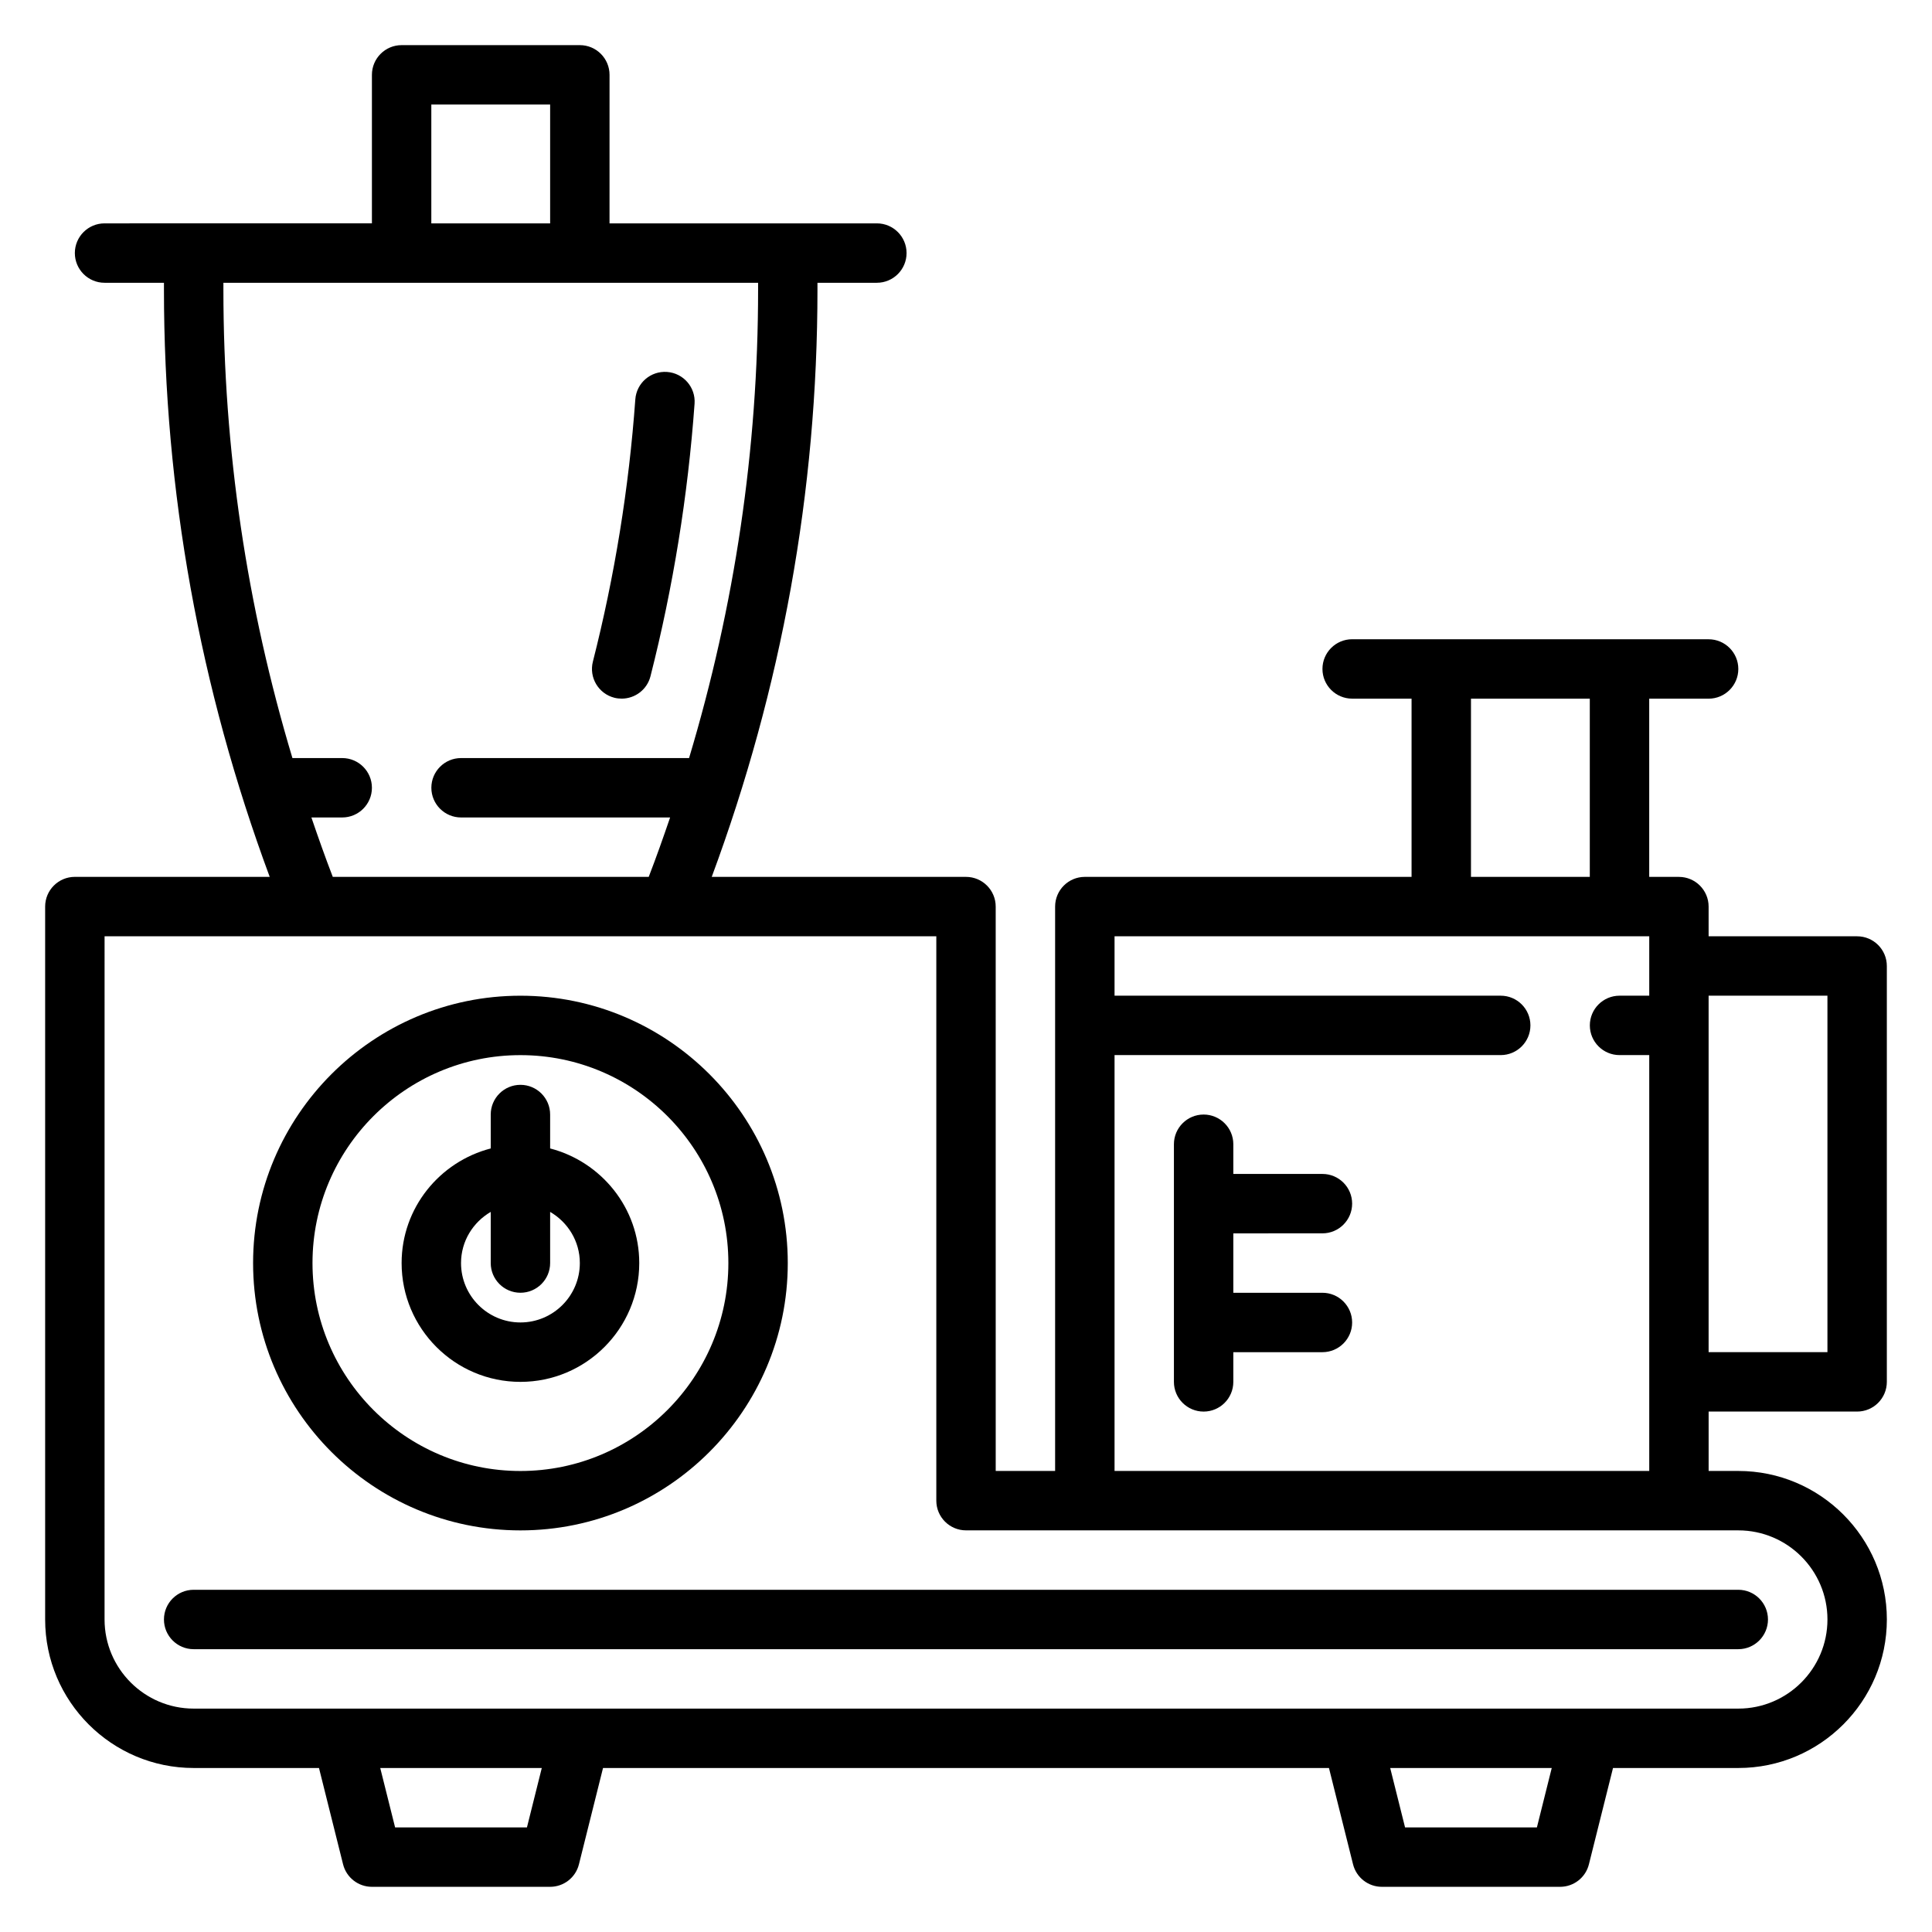
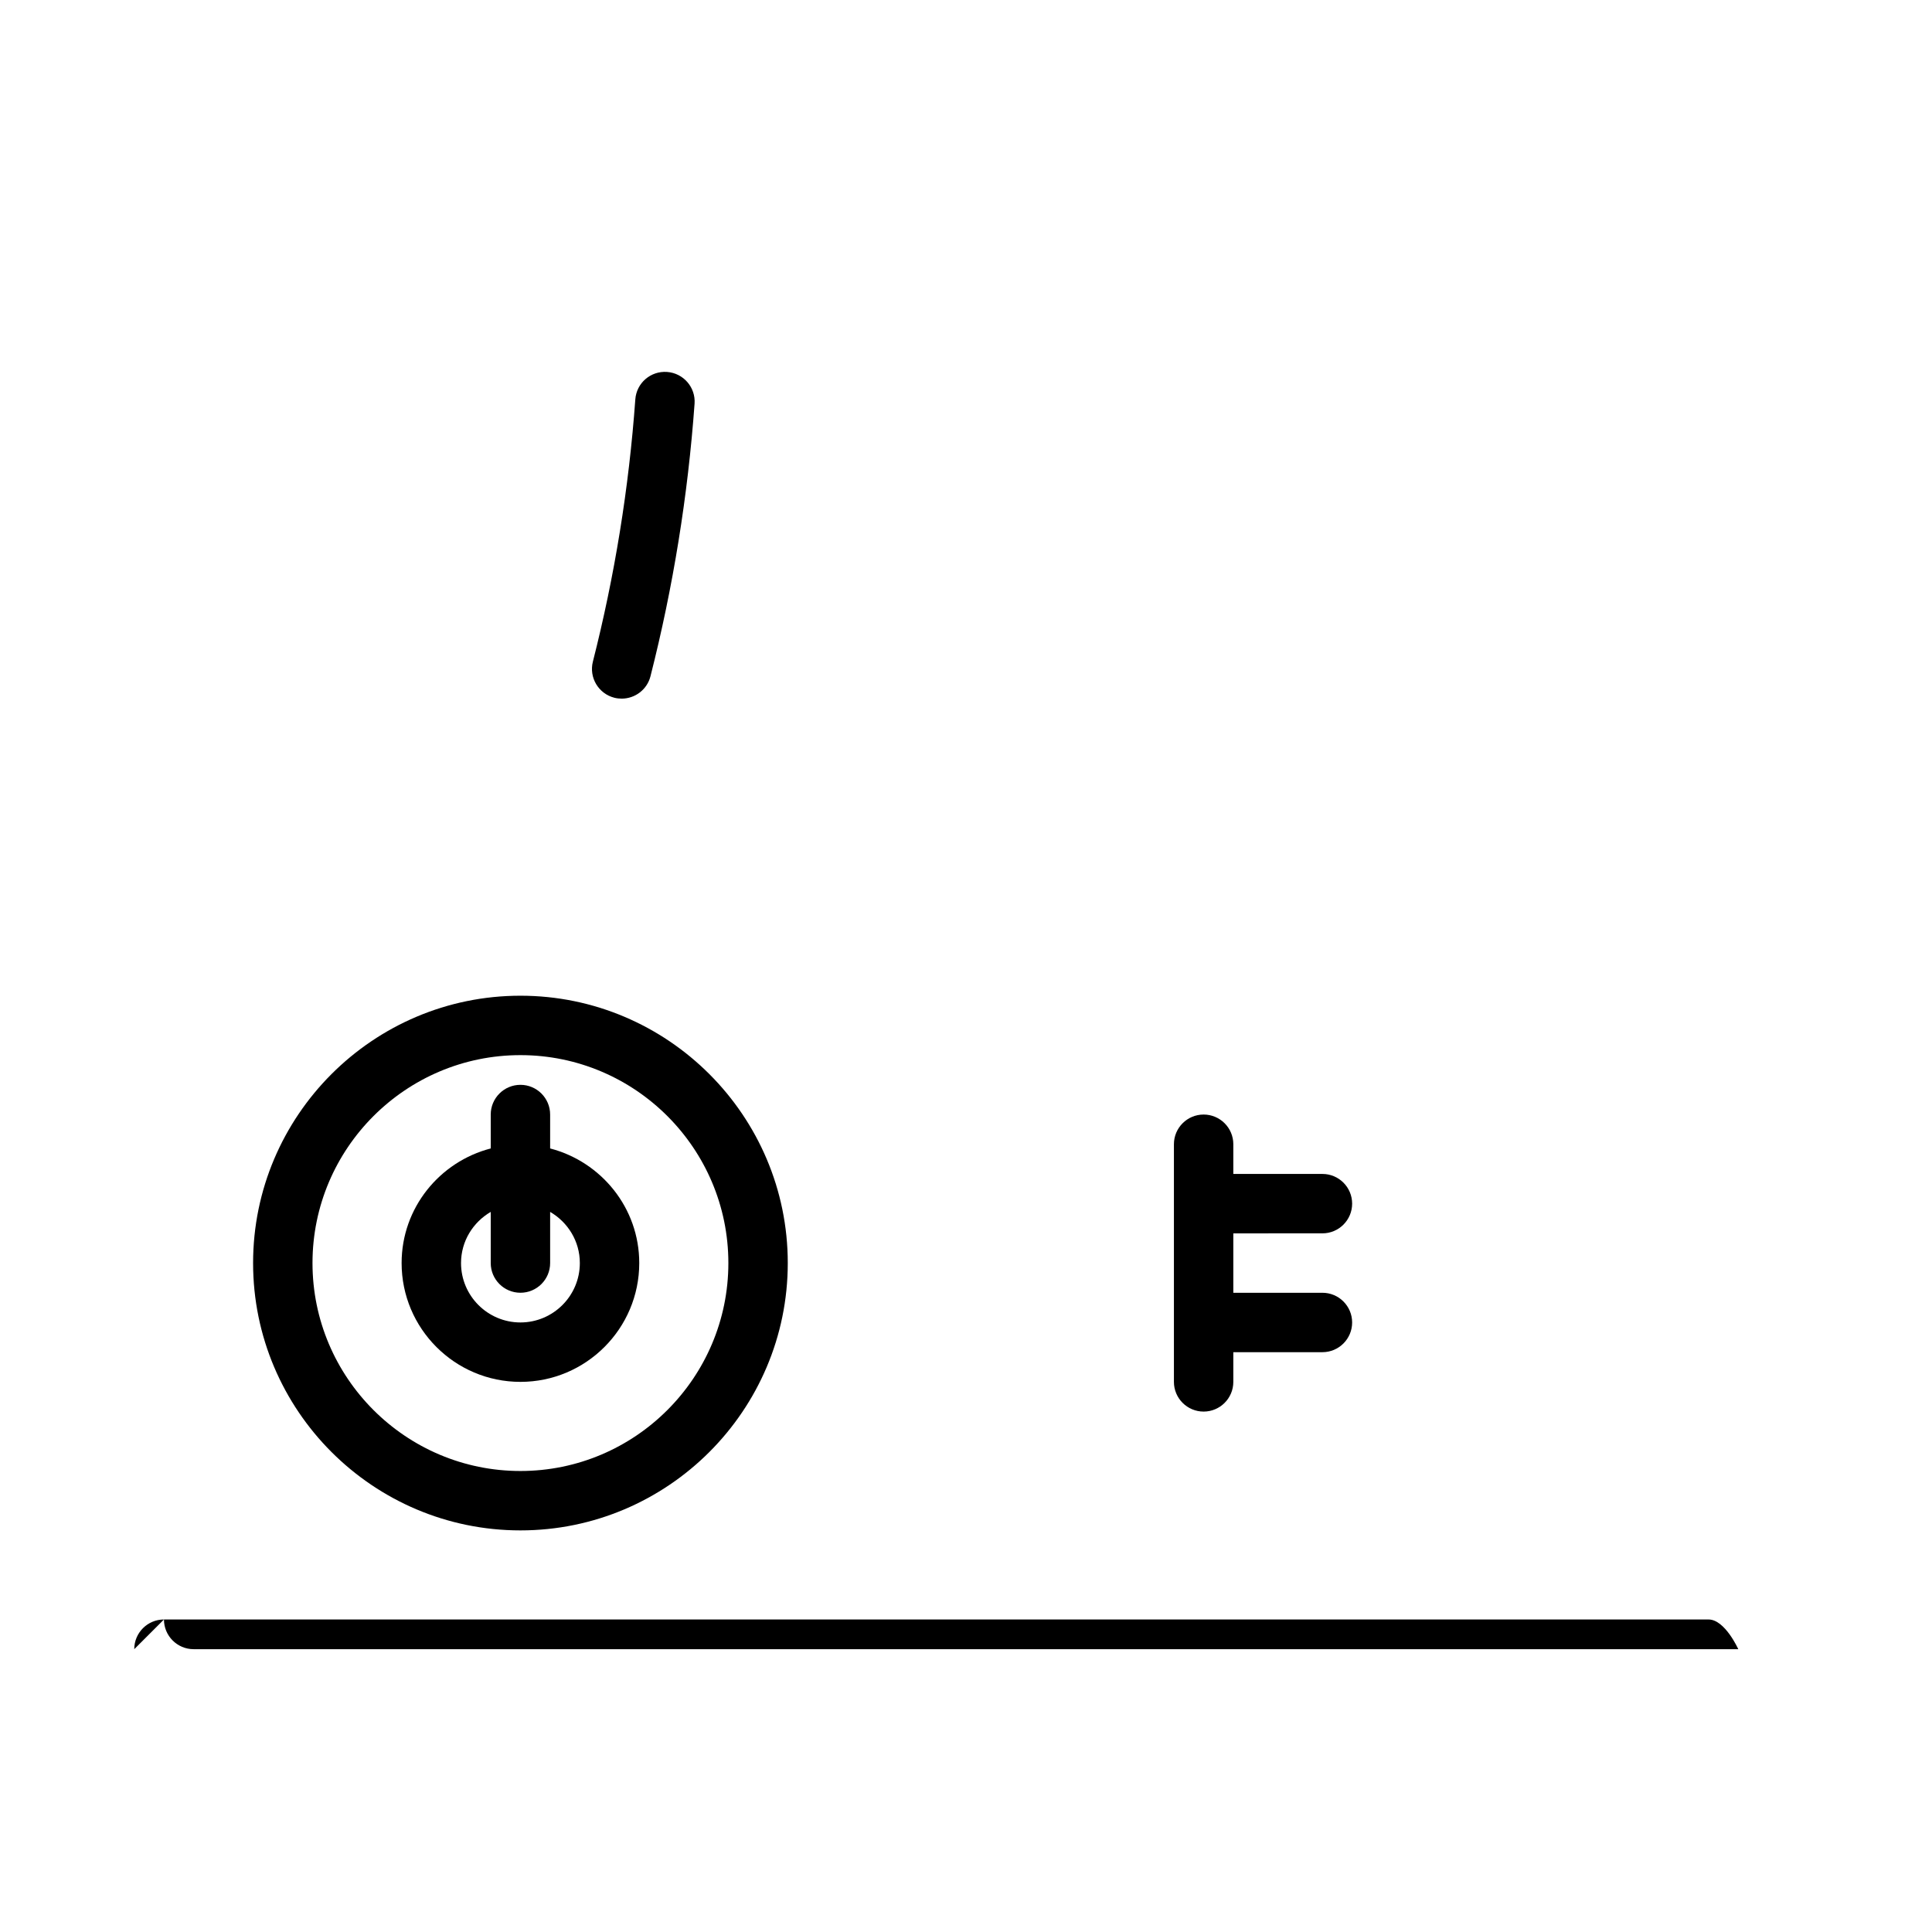
<svg xmlns="http://www.w3.org/2000/svg" fill="#000000" width="800px" height="800px" version="1.1" viewBox="144 144 512 512">
  <g>
-     <path d="m187.45 573.18c0 4.344 3.527 7.871 7.871 7.871h409.34c4.344 0 7.871-3.527 7.871-7.871s-3.527-7.871-7.871-7.871h-409.34c-4.344 0-7.871 3.523-7.871 7.871z" />
+     <path d="m187.45 573.18c0 4.344 3.527 7.871 7.871 7.871h409.34s-3.527-7.871-7.871-7.871h-409.34c-4.344 0-7.871 3.523-7.871 7.871z" />
    <path d="m306.81 328.91c0.652 0.164 1.309 0.234 1.945 0.234 3.519 0 6.723-2.371 7.629-5.926 6-23.586 9.926-47.887 11.684-72.234 0.316-4.336-2.953-8.102-7.289-8.414-4.367-0.309-8.109 2.953-8.414 7.289-1.684 23.418-5.473 46.801-11.242 69.477-1.074 4.215 1.477 8.496 5.688 9.574z" />
    <path d="m281.92 549.57c39.062 0 70.848-31.789 70.848-70.848 0-39.062-31.789-70.848-70.848-70.848-39.062 0-70.848 31.789-70.848 70.848 0 39.062 31.785 70.848 70.848 70.848zm0-125.95c30.387 0 55.105 24.719 55.105 55.105s-24.719 55.105-55.105 55.105-55.105-24.719-55.105-55.105 24.719-55.105 55.105-55.105z" />
    <path d="m281.92 510.21c17.367 0 31.488-14.121 31.488-31.488 0-14.625-10.078-26.852-23.617-30.371v-8.988c0-4.344-3.527-7.871-7.871-7.871s-7.871 3.527-7.871 7.871v8.988c-13.539 3.519-23.617 15.742-23.617 30.371 0 17.367 14.121 31.488 31.488 31.488zm-7.871-45.043v13.555c0 4.344 3.527 7.871 7.871 7.871s7.871-3.527 7.871-7.871v-13.555c4.684 2.731 7.871 7.754 7.871 13.555 0 8.684-7.062 15.742-15.742 15.742-8.684 0-15.742-7.062-15.742-15.742 0-5.801 3.188-10.824 7.871-13.555z" />
-     <path d="m636.16 518.08c4.344 0 7.871-3.527 7.871-7.871v-110.21c0-4.344-3.527-7.871-7.871-7.871h-39.359v-7.871c0-4.344-3.527-7.871-7.871-7.871h-7.871v-47.23h15.742c4.344 0 7.871-3.527 7.871-7.871s-3.527-7.871-7.871-7.871l-94.465-0.008c-4.344 0-7.871 3.527-7.871 7.871s3.527 7.871 7.871 7.871h15.742v47.23l-86.59 0.004c-4.344 0-7.871 3.527-7.871 7.871v149.57h-15.742l-0.004-149.57c0-4.344-3.527-7.871-7.871-7.871h-67.383c18.52-49.941 28.02-102.22 28.02-155.64v-1.805h15.742c4.344 0 7.871-3.527 7.871-7.871s-3.527-7.871-7.871-7.871h-70.848l0.004-39.363c0-4.344-3.527-7.871-7.871-7.871h-47.23c-4.344 0-7.871 3.527-7.871 7.871v39.359l-70.852 0.004c-4.348 0-7.875 3.523-7.875 7.871 0 4.344 3.527 7.871 7.871 7.871h15.742v1.801c0.004 53.422 9.508 105.7 28.027 155.64h-51.641c-4.344 0-7.871 3.527-7.871 7.871v188.93c0 21.703 17.656 39.359 39.359 39.359h33.211l6.383 25.527c0.879 3.504 4.027 5.961 7.641 5.961h47.23c3.613 0 6.762-2.457 7.637-5.961l6.383-25.527h192.38l6.383 25.527c0.879 3.504 4.027 5.961 7.641 5.961h47.23c3.613 0 6.762-2.457 7.637-5.961l6.387-25.527h33.211c21.703 0 39.359-17.656 39.359-39.359s-17.656-39.359-39.359-39.359h-7.871v-15.742zm-7.871-110.21v94.465h-31.488v-94.465zm-94.465-78.723h31.488v47.23h-31.488zm-275.52-157.44h31.488v31.488h-31.488zm-31.785 188.93h8.172c4.344 0 7.871-3.527 7.871-7.871s-3.527-7.871-7.871-7.871h-13.195c-12.082-40.219-18.293-81.812-18.293-124.15v-1.805h141.7v1.801c0 42.336-6.211 83.922-18.293 124.15l-60.426 0.004c-4.344 0-7.871 3.527-7.871 7.871s3.527 7.871 7.871 7.871h55.402c-1.801 5.266-3.652 10.523-5.668 15.742l-83.727 0.004c-2.016-5.219-3.867-10.477-5.668-15.746zm57.125 267.65h-34.938l-3.938-15.742h42.809zm267.65 0h-34.938l-3.938-15.742h42.809zm53.383-78.723c13.02 0 23.617 10.598 23.617 23.617 0 13.02-10.598 23.617-23.617 23.617h-409.35c-13.02 0-23.617-10.598-23.617-23.617l0.004-181.06h220.42v149.57c0 4.344 3.527 7.871 7.871 7.871zm-165.31-15.742v-110.21h102.34c4.344 0 7.871-3.527 7.871-7.871s-3.527-7.871-7.871-7.871h-102.34v-15.742h141.7v15.742h-7.871c-4.344 0-7.871 3.527-7.871 7.871s3.527 7.871 7.871 7.871h7.871v110.21z" />
    <path d="m494.46 470.85c4.344 0 7.871-3.527 7.871-7.871s-3.527-7.871-7.871-7.871h-23.617v-7.871c0-4.344-3.527-7.871-7.871-7.871s-7.871 3.527-7.871 7.871v62.977c0 4.344 3.527 7.871 7.871 7.871s7.871-3.527 7.871-7.871v-7.871h23.617c4.344 0 7.871-3.527 7.871-7.871s-3.527-7.871-7.871-7.871h-23.617v-15.742z" />
  </g>
</svg>